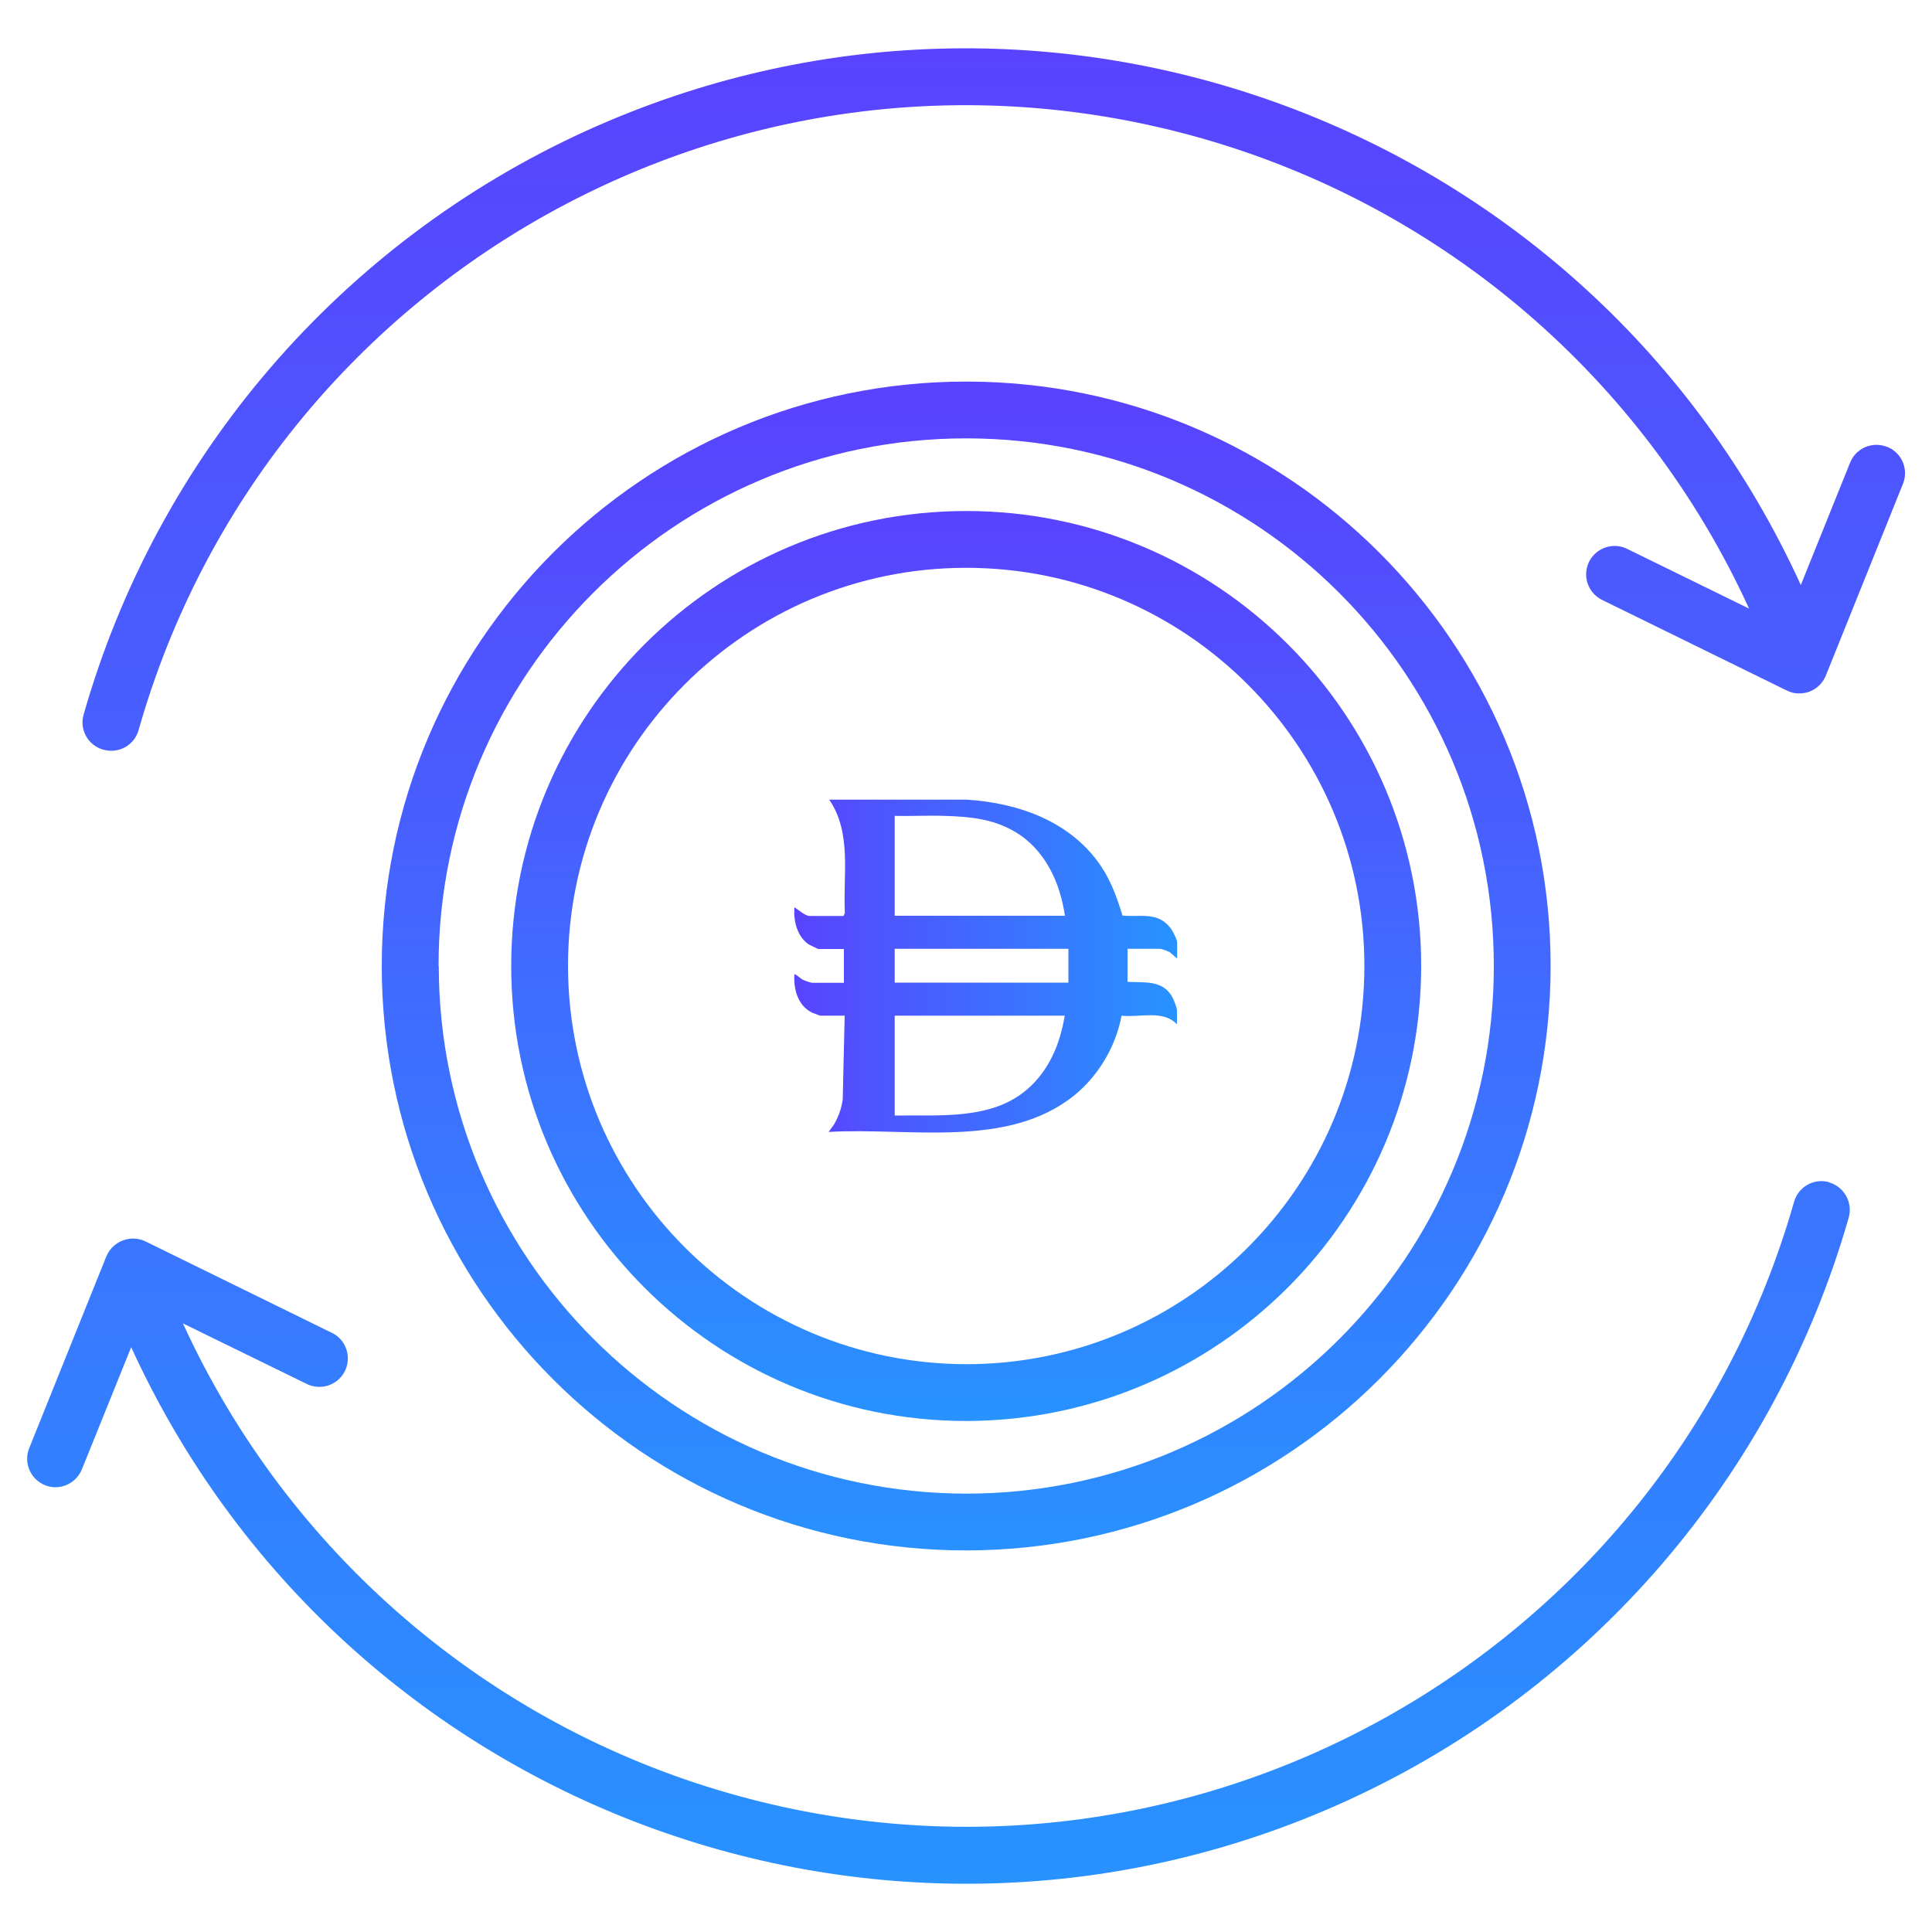
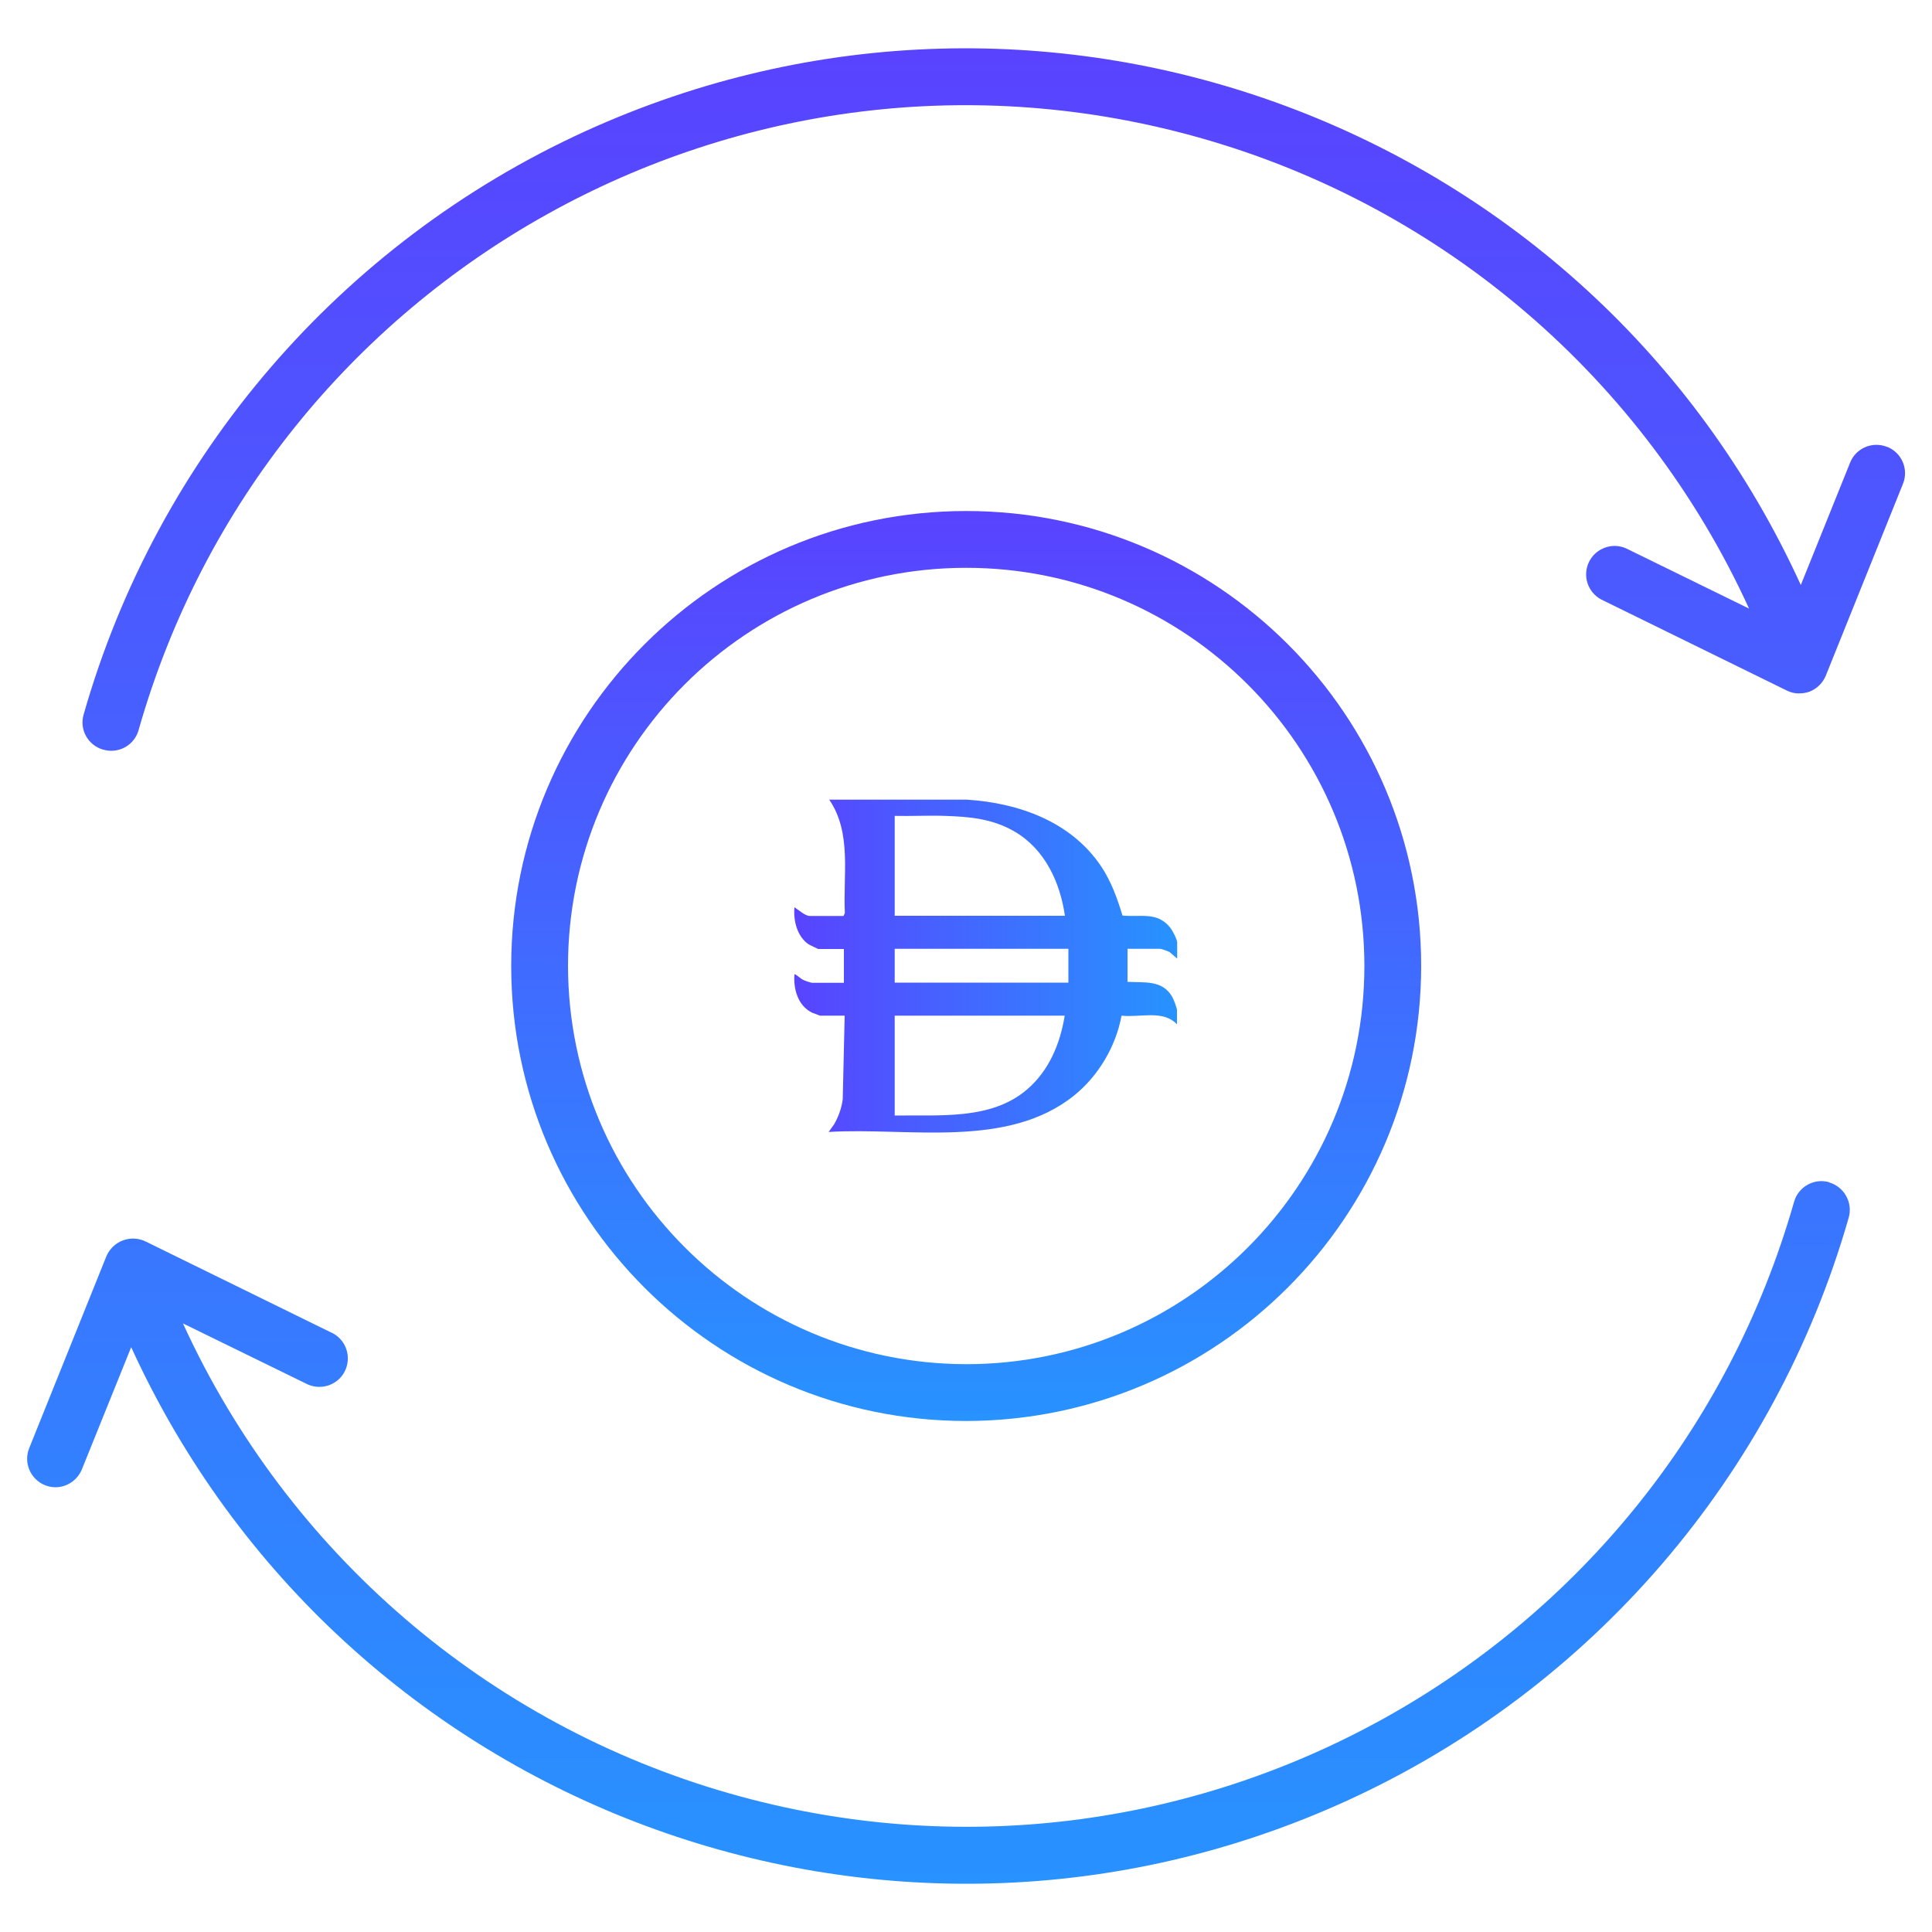
<svg xmlns="http://www.w3.org/2000/svg" xmlns:xlink="http://www.w3.org/1999/xlink" id="Layer_1" data-name="Layer 1" viewBox="0 0 100 100">
  <defs>
    <style>
      .cls-1 {
        fill: url(#linear-gradient-4);
      }

      .cls-2 {
        fill: url(#linear-gradient-3);
      }

      .cls-3 {
        fill: url(#linear-gradient-2);
      }

      .cls-4 {
        fill: url(#linear-gradient);
      }
    </style>
    <linearGradient id="linear-gradient" x1="-1314.89" y1="276.88" x2="-1314.89" y2="278.4" gradientTransform="translate(84202.7 -17319.07) scale(64 62.56)" gradientUnits="userSpaceOnUse">
      <stop offset="0" stop-color="#5943ff" />
      <stop offset="1" stop-color="#2892ff" />
    </linearGradient>
    <linearGradient id="linear-gradient-2" x1="-1302.12" y1="285.5" x2="-1302.12" y2="287.02" gradientTransform="translate(51926.65 -11353.41) scale(39.84)" xlink:href="#linear-gradient" />
    <linearGradient id="linear-gradient-3" x1="-1292.38" y1="292.26" x2="-1292.38" y2="293.78" gradientTransform="translate(40139.73 -9039.48) scale(31.02)" xlink:href="#linear-gradient" />
    <linearGradient id="linear-gradient-4" x1="41.09" y1="50" x2="60.91" y2="50" gradientUnits="userSpaceOnUse">
      <stop offset="0" stop-color="#5943ff" />
      <stop offset="1" stop-color="#2793ff" />
    </linearGradient>
  </defs>
  <g id="Group_16142" data-name="Group 16142">
    <path id="Path_6132" data-name="Path 6132" class="cls-4" d="M94.68,61.19c-.78-.22-1.6.23-1.82,1.02h0c-6.76,23.67-31.42,37.38-55.09,30.62-12.54-3.58-22.88-12.47-28.3-24.33l6.36,3.11c.72.38,1.61.12,2-.6.38-.72.12-1.61-.6-2-.03-.02-.06-.03-.09-.04l-9.6-4.71c-.37-.18-.79-.2-1.17-.06-.39.14-.71.45-.87.84l-3.99,9.92c-.3.75.06,1.6.81,1.91h0c.17.07.36.11.55.11.6,0,1.14-.37,1.37-.93l2.55-6.32c10.91,23.87,39.1,34.37,62.96,23.46,12.64-5.78,22.12-16.81,25.94-30.17.22-.78-.24-1.6-1.02-1.82h0ZM97.67,23.13c-.75-.3-1.61.06-1.91.82h0l-2.55,6.33C82.32,6.42,54.14-4.09,30.28,6.8c-12.65,5.78-22.14,16.81-25.95,30.18-.23.78.22,1.59,1,1.82h.02c.13.04.27.06.41.06.65,0,1.23-.43,1.41-1.06C13.9,14.14,38.54.42,62.2,7.16c12.55,3.57,22.91,12.47,28.33,24.34l-6.35-3.11c-.74-.34-1.62,0-1.95.73-.32.71-.04,1.54.65,1.91l9.6,4.71c.2.1.43.16.65.15.18,0,.36-.03.53-.09.38-.15.68-.44.84-.82l3.99-9.92c.31-.74-.03-1.6-.78-1.92,0,0-.02,0-.03-.01h-.01Z" />
-     <path id="Path_6133" data-name="Path 6133" class="cls-3" d="M80.26,50c0-16.71-13.55-30.25-30.25-30.25s-30.25,13.55-30.25,30.25,13.54,30.25,30.25,30.25c16.7-.02,30.24-13.55,30.25-30.25ZM22.7,50c0-15.08,12.23-27.31,27.31-27.31s27.31,12.23,27.31,27.31-12.23,27.31-27.31,27.31h0c-15.07-.02-27.28-12.24-27.3-27.31h-.01Z" />
    <path id="Path_6134" data-name="Path 6134" class="cls-2" d="M73.56,50c0-13.01-10.55-23.55-23.55-23.55s-23.55,10.55-23.55,23.55,10.55,23.55,23.55,23.55h0c13-.02,23.54-10.55,23.55-23.55ZM29.4,50c0-11.38,9.23-20.61,20.61-20.61s20.61,9.23,20.61,20.61-9.23,20.61-20.61,20.61h0c-11.37-.02-20.59-9.23-20.61-20.61Z" />
  </g>
  <path class="cls-1" d="M60.91,49.6l-.37-.32c-.09-.05-.42-.17-.5-.17h-1.68v1.71c.87.05,1.8-.11,2.31.77.07.12.25.58.25.69v.74c-.72-.77-1.92-.34-2.87-.45-.29,1.59-1.2,3.12-2.45,4.13-3.47,2.79-8.59,1.64-12.71,1.89l.28-.39c.23-.4.39-.84.45-1.3l.1-4.33h-1.28s-.35-.13-.42-.16c-.73-.37-.96-1.23-.9-1.99.18.07.29.23.48.31.08.04.38.14.44.14h1.64v-1.75h-1.33s-.45-.21-.51-.25c-.59-.42-.78-1.22-.72-1.91.2.12.55.45.79.45h1.75l.07-.15c-.1-1.96.37-4.15-.81-5.87h7.12c2.7.17,5.41,1.14,6.96,3.46.52.78.83,1.65,1.1,2.54.96.09,1.82-.22,2.49.65.1.13.34.59.34.74v.83ZM55.12,47.4c-.25-1.73-1.03-3.43-2.59-4.35-1.14-.67-2.33-.78-3.63-.82-.86-.03-1.73.02-2.59,0v5.17h8.81ZM55.3,49.11h-8.99v1.75h8.99v-1.75ZM55.12,52.57h-8.81v5.17c2.3-.04,4.99.25,6.85-1.35,1.14-.98,1.71-2.36,1.95-3.82Z" />
</svg>